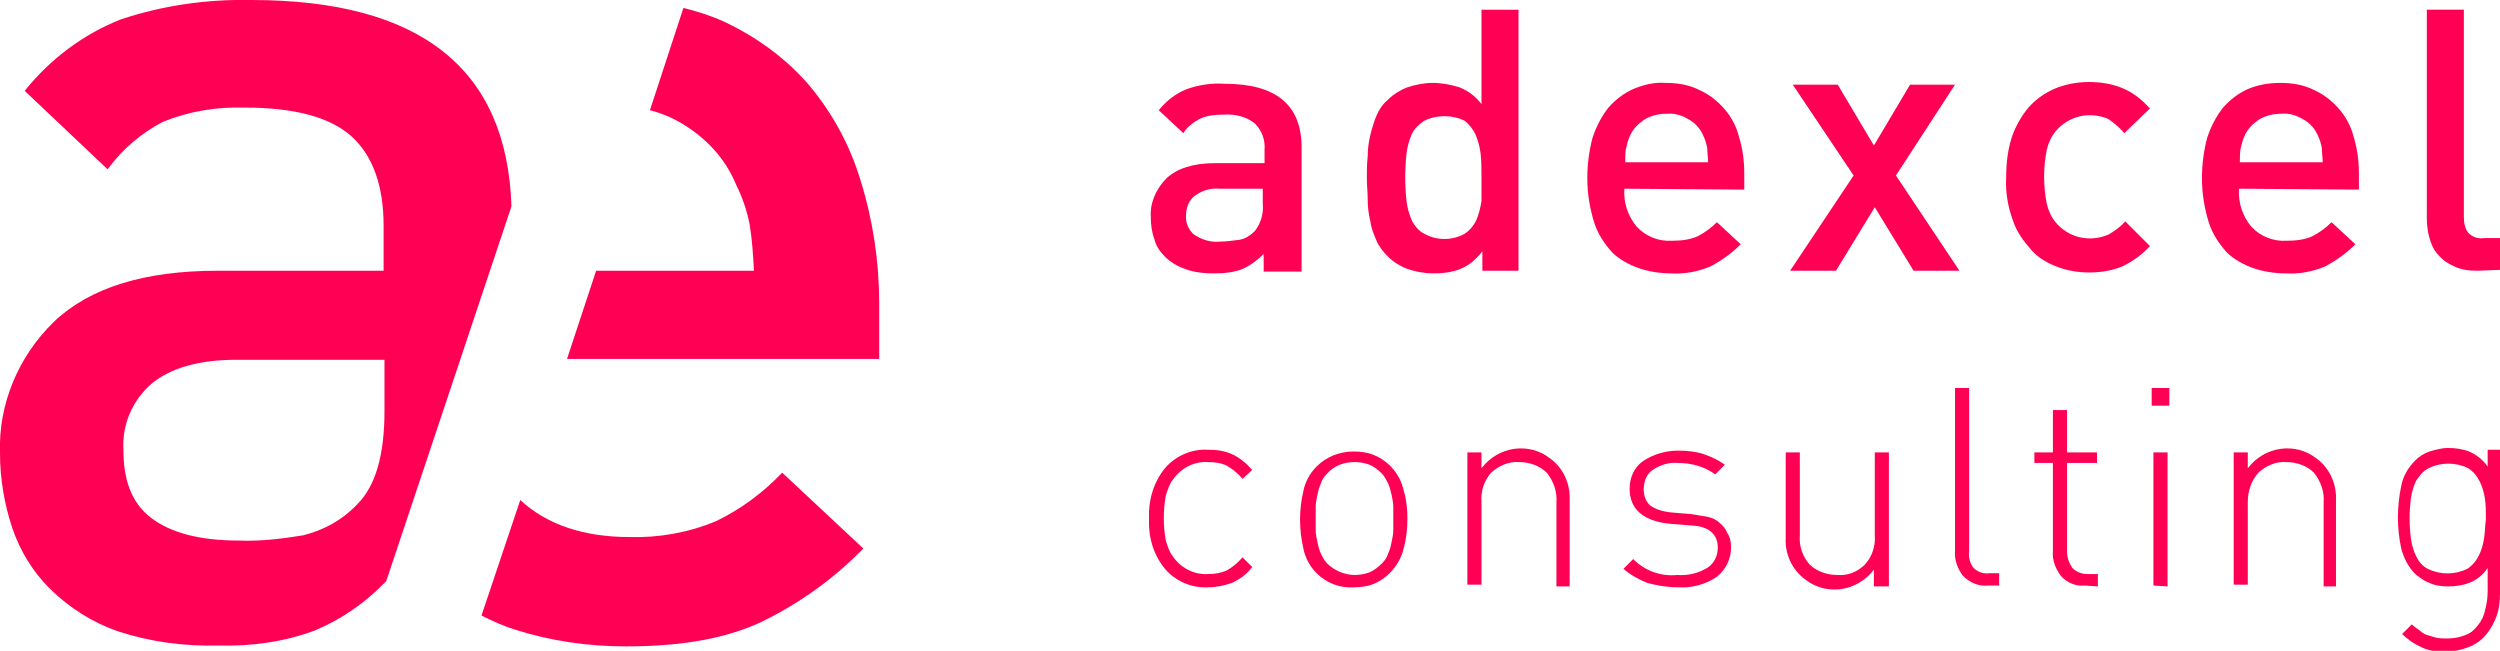
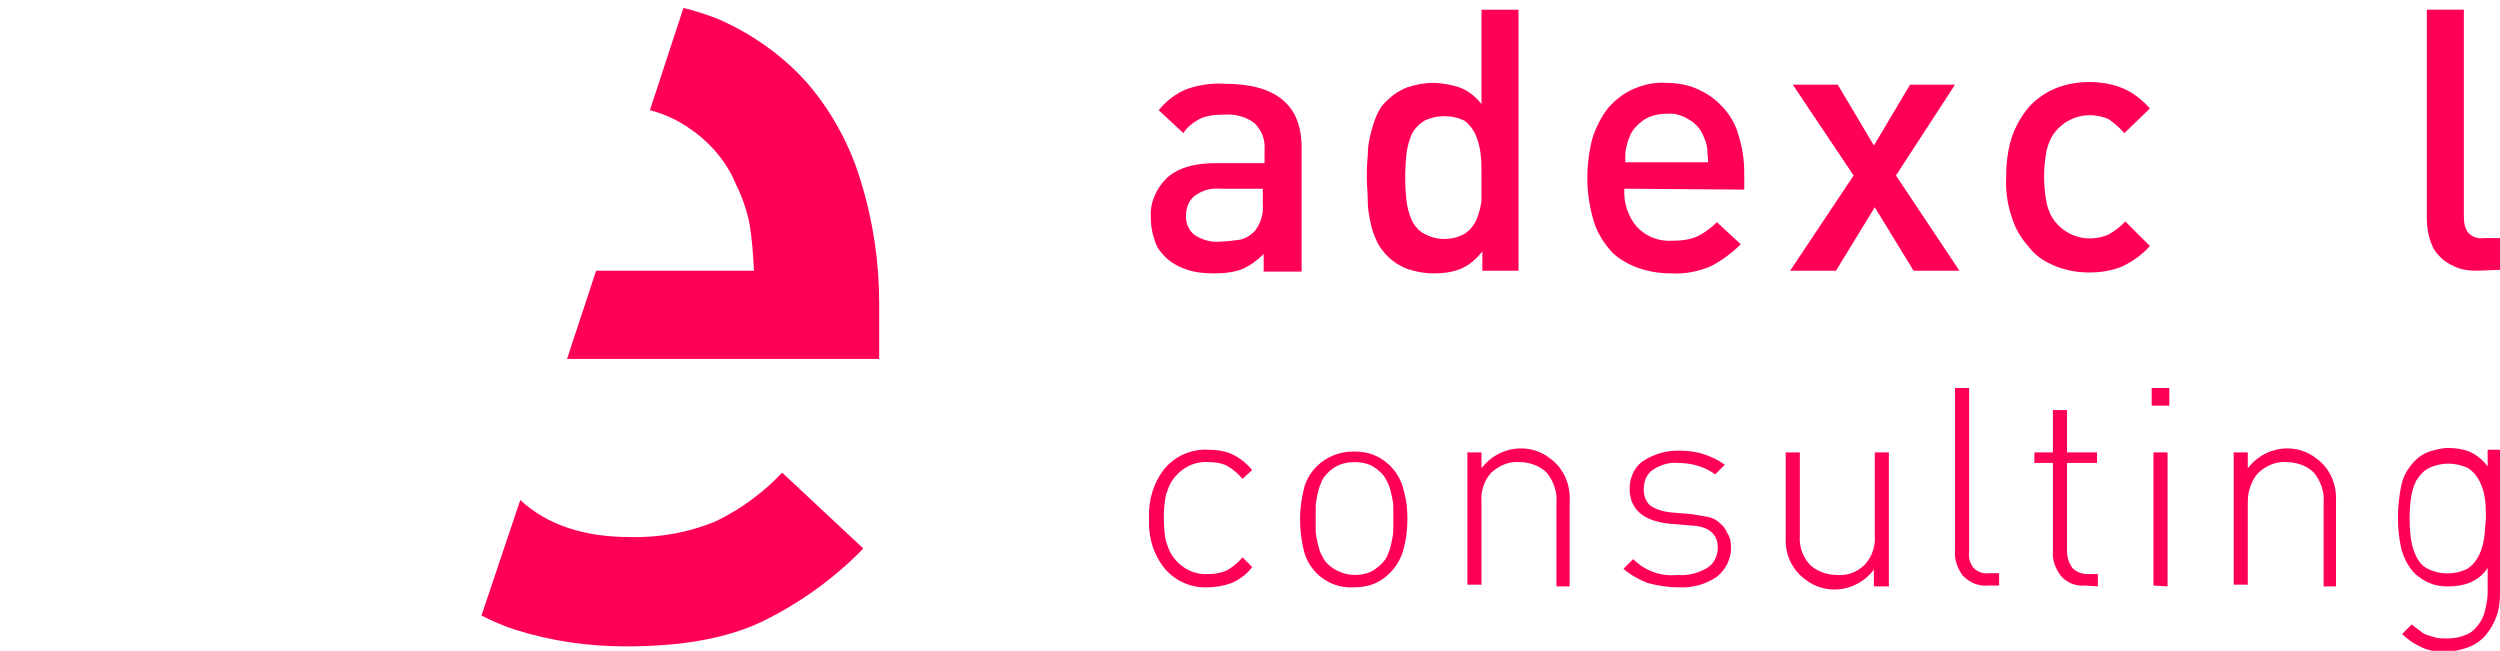
<svg xmlns="http://www.w3.org/2000/svg" enable-background="new 0 0 283.5 73.8" viewBox="0 0 283.5 73.8">
  <g fill="#f05">
    <path d="m283.5 67.3c0 .9-.1 1.8-.4 2.6s-.7 1.5-1.2 2.1-1.2 1.1-2 1.4-1.7.5-2.6.5c-.5 0-1 0-1.5-.1-.4-.1-.8-.2-1.2-.4s-.8-.4-1.1-.6c-.4-.3-.8-.6-1.1-.9l1.1-1.1c.3.3.6.5.9.7.2.2.5.4.8.5s.7.2 1 .3c.4.1.8.1 1.3.1.7 0 1.4-.1 2.1-.4.6-.2 1-.6 1.4-1.1s.7-1.1.8-1.7c.2-.7.3-1.4.3-2.1v-2.7c-.5.8-1.3 1.4-2.1 1.7s-1.6.4-2.4.4c-.7 0-1.5-.1-2.1-.4-.6-.2-1.1-.6-1.6-1-.8-.8-1.3-1.8-1.6-2.9-.5-2.3-.5-4.7 0-7.1.2-1.1.8-2.1 1.6-2.9.4-.4 1-.8 1.6-1 .7-.2 1.4-.4 2.1-.4.8 0 1.6.1 2.4.4.9.4 1.6 1 2.1 1.7v-1.9h1.6zm-1.6-8.4c0-.8 0-1.6-.1-2.3s-.3-1.4-.6-2-.7-1.1-1.3-1.5c-1.4-.7-3.1-.7-4.5 0-.6.3-1 .8-1.4 1.4-.3.6-.5 1.3-.6 2-.2 1.5-.2 3.1 0 4.6.1.7.3 1.4.6 2s.7 1.1 1.3 1.4c1.4.7 3.1.7 4.5 0 .6-.4 1-.9 1.3-1.5s.5-1.3.6-2c.1-.6.1-1.4.2-2.1z" />
    <path d="m263.5 66.4v-9.4c.1-1.2-.3-2.4-1.1-3.4-.8-.8-2-1.2-3.1-1.2-1.2-.1-2.3.4-3.2 1.2-.8.9-1.2 2.1-1.2 3.3v9.4h-1.6v-15h1.6v1.8c1.9-2.5 5.4-3 7.8-1.1 1.5 1.1 2.3 2.9 2.2 4.8v9.7h-1.4z" />
    <path d="m244 46v-2h2v2zm.2 20.4v-15.1h1.6v15.2z" />
    <path d="m236.4 66.4c-1 .1-2-.3-2.7-1.1-.6-.8-1-1.8-.9-2.8v-10h-2.1v-1.2h2.1v-4.8h1.6v4.8h3.4v1.2h-3.4v10c0 .7.2 1.3.6 1.9.5.5 1.1.7 1.8.7h1.1v1.4z" />
    <path d="m225.4 66.4c-1 .1-2-.3-2.8-1.1-.6-.8-1-1.8-.9-2.9v-18.4h1.6v18.5c-.1.7.1 1.4.5 1.9.5.5 1.2.7 1.8.6h1.1v1.4z" />
    <path d="m212.5 66.4v-1.8c-1.9 2.5-5.4 3-7.8 1.1-1.5-1.1-2.3-2.9-2.2-4.7v-9.7h1.6v9.4c-.1 1.2.3 2.4 1.1 3.3.8.8 2 1.2 3.1 1.2 1.2.1 2.3-.3 3.2-1.2.8-.9 1.2-2.1 1.1-3.3v-9.4h1.6v15.2h-1.7z" />
    <path d="m196.3 62.1c0 1.3-.6 2.5-1.6 3.3-1.3.9-2.9 1.3-4.4 1.2-1.2 0-2.4-.2-3.5-.5-1-.4-1.9-.9-2.7-1.6l1.1-1.1c1.3 1.3 3.1 2 5 1.8 1.2.1 2.4-.2 3.4-.8.8-.5 1.2-1.4 1.2-2.3 0-1.5-1-2.4-2.9-2.5l-2.5-.2c-3-.3-4.6-1.6-4.6-4 0-1.2.5-2.4 1.5-3.1 1.2-.8 2.6-1.2 4-1.2 1 0 2 .1 2.9.4s1.7.7 2.4 1.2l-1.1 1.1c-1.2-.9-2.7-1.3-4.2-1.3-1-.1-2 .2-2.9.8-.7.5-1 1.3-1 2.2 0 .7.2 1.3.7 1.8.7.5 1.5.7 2.3.8l2.4.2c.6.1 1.2.2 1.8.3.5.1 1 .3 1.4.7.4.3.7.7.9 1.2.3.4.4 1 .4 1.6z" />
    <path d="m176.5 66.4v-9.4c.1-1.2-.3-2.4-1.1-3.4-.8-.8-2-1.2-3.1-1.2-1.2-.1-2.3.4-3.2 1.2-.8.9-1.2 2.1-1.1 3.3v9.4h-1.6v-15h1.6v1.8c1.9-2.5 5.4-3 7.8-1.1 1.5 1.1 2.3 2.9 2.2 4.8v9.7h-1.5z" />
    <path d="m159.6 58.8c0 1.1-.1 2.2-.4 3.3-.4 1.8-1.7 3.4-3.4 4.1-.7.3-1.5.4-2.3.4-1.6.1-3.1-.5-4.2-1.6-.8-.8-1.3-1.8-1.5-2.8-.5-2.2-.5-4.4 0-6.5.2-1.1.8-2.1 1.5-2.8 1.1-1.1 2.6-1.7 4.2-1.7.8 0 1.6.1 2.3.4 1.7.7 3 2.2 3.4 4.1.3 1 .4 2.1.4 3.1zm-1.6 0c0-.4 0-.9 0-1.3 0-.5-.1-.9-.2-1.4-.1-.4-.2-.9-.4-1.3s-.4-.8-.7-1.1c-.4-.4-.9-.8-1.4-1s-1.1-.3-1.7-.3c-1.2 0-2.3.4-3.1 1.3-.3.3-.6.7-.7 1.1-.2.4-.3.8-.4 1.3s-.2.9-.2 1.4v1.3s0 .9 0 1.3c0 .5.1.9.2 1.4.1.4.2.9.4 1.3s.4.8.7 1.1c.8.8 2 1.3 3.1 1.3.6 0 1.2-.1 1.7-.3s1-.6 1.4-1c.3-.3.6-.7.7-1.1.2-.4.3-.8.4-1.3s.2-.9.2-1.4c0-.4 0-.8 0-1.3z" />
    <path d="m142 64.3c-.6.8-1.4 1.4-2.3 1.8-.8.3-1.8.5-2.7.5-1.9.1-3.7-.7-4.9-2.1-1.3-1.6-1.9-3.6-1.8-5.7-.1-2 .5-4.1 1.8-5.7 1.2-1.4 3-2.2 4.9-2.1.9 0 1.8.1 2.7.5s1.7 1.1 2.3 1.8l-1.1 1c-.5-.6-1.1-1.1-1.8-1.5-.6-.3-1.4-.4-2.1-.4-1.6-.1-3.1.7-4 2-.4.5-.6 1.2-.8 1.8-.3 1.7-.3 3.4 0 5.1.2.6.4 1.3.8 1.8.9 1.3 2.4 2.1 4 2 .7 0 1.4-.1 2.1-.4.7-.4 1.3-.9 1.8-1.5z" />
    <path d="m143.3 30.7v-1.9c-.7.7-1.5 1.3-2.4 1.7-1 .4-2.1.5-3.2.5s-2.3-.1-3.3-.5c-.9-.3-1.7-.8-2.3-1.4s-1-1.2-1.2-2c-.3-.8-.4-1.7-.4-2.5-.1-1.6.6-3.2 1.8-4.4 1.2-1.1 3-1.7 5.5-1.7h5.6v-1.5c.1-1.1-.3-2.2-1.1-3-1-.8-2.3-1.1-3.6-1-.9 0-1.9.1-2.7.5-.7.4-1.4.9-1.8 1.6l-2.8-2.6c.8-1 1.9-1.9 3.2-2.4 1.4-.5 2.9-.7 4.3-.6 5.8 0 8.7 2.4 8.7 7.2v14.1h-4.3zm-.1-9.3h-4.9c-1-.1-2 .2-2.8.8-.7.5-1 1.4-1 2.2-.1.8.3 1.7.9 2.2.9.6 1.9.9 2.9.8.7 0 1.4-.1 2.2-.2.7-.1 1.3-.5 1.8-1 .7-.9 1-2 .9-3.1z" />
    <path d="m168.1 30.7v-2.2c-.7.9-1.5 1.6-2.5 2s-2 .5-3.1.5c-1 0-2-.2-2.9-.5-.8-.3-1.6-.8-2.2-1.4-.5-.5-1-1.1-1.3-1.8s-.6-1.4-.7-2.2c-.2-.8-.3-1.6-.3-2.4s-.1-1.6-.1-2.5 0-1.6.1-2.5c0-.8.1-1.6.3-2.4s.4-1.5.7-2.2.7-1.3 1.3-1.8c.6-.6 1.4-1.1 2.2-1.4.9-.3 1.9-.5 2.9-.5s2 .2 3 .5c1 .4 1.8 1 2.5 1.9v-10.7h4.2v29.6zm-.1-10.6c0-.9 0-1.8-.1-2.7-.1-.8-.3-1.5-.6-2.2-.3-.6-.7-1.1-1.2-1.5-1.4-.7-3.2-.7-4.6 0-.6.4-1.1.9-1.4 1.5-.3.7-.5 1.4-.6 2.2-.2 1.8-.2 3.6 0 5.4.1.8.3 1.5.6 2.2.3.6.8 1.2 1.4 1.5 1.4.8 3.2.8 4.6 0 .6-.4 1-.9 1.3-1.5.3-.7.5-1.5.6-2.2 0-.9 0-1.8 0-2.7z" />
    <path d="m184.2 21.4c-.1 1.6.4 3.1 1.4 4.3 1 1.1 2.5 1.7 4 1.6 1 0 2-.1 2.9-.5.8-.4 1.6-1 2.2-1.6l2.7 2.5c-1 1-2.1 1.8-3.4 2.5-1.4.6-3 .9-4.5.8-1.3 0-2.5-.2-3.7-.6-1.1-.4-2.2-1-3-1.8-.9-1-1.6-2.1-2-3.3-.5-1.6-.8-3.3-.8-5.1 0-1.5.2-3.1.6-4.6.4-1.2 1-2.4 1.8-3.4.8-.9 1.7-1.6 2.8-2.1 1.2-.5 2.4-.8 3.7-.7 1.3 0 2.6.2 3.8.8 1.1.5 2 1.2 2.8 2.1s1.4 2 1.7 3.2c.4 1.3.6 2.7.6 4.1v1.9zm9.5-3c0-.5-.1-1-.1-1.6-.1-.5-.2-.9-.4-1.3-.3-.8-.9-1.5-1.6-1.9-.8-.5-1.7-.8-2.6-.7-.9 0-1.8.2-2.6.7-.7.5-1.3 1.1-1.6 1.9-.2.4-.3.9-.4 1.3s-.1.9-.1 1.6z" />
    <path d="m217 30.7-4.4-7.2-4.4 7.2h-5.2l7.2-10.8-6.9-10.3h5.1l4.1 6.9 4.1-6.9h5.1l-6.7 10.3 7.2 10.8z" />
    <path d="m243.8 27.9c-.9 1-1.9 1.7-3.1 2.3-1.2.5-2.5.7-3.8.7-1.2 0-2.4-.2-3.5-.6s-2.2-1-3-1.9c-.9-1-1.7-2.1-2.1-3.3-.6-1.6-.9-3.3-.8-5 0-1.7.2-3.4.8-5 .5-1.2 1.2-2.4 2.1-3.3.8-.8 1.9-1.5 3-1.9s2.3-.6 3.5-.6c1.3 0 2.6.2 3.8.7s2.2 1.3 3.1 2.3l-2.9 2.8c-.5-.6-1.1-1.1-1.8-1.6-2.1-.9-4.5-.4-6 1.4-.5.6-.8 1.3-1 2.1-.2 1-.3 2-.3 3s.1 2.1.3 3.1c.2.8.5 1.5 1 2.1 1.5 1.8 3.9 2.3 6 1.4.7-.4 1.4-.9 1.9-1.5z" />
-     <path d="m253.9 21.4c-.1 1.6.4 3.1 1.4 4.3 1 1.1 2.5 1.7 4 1.6 1 0 2-.1 2.9-.5.8-.4 1.6-1 2.2-1.6l2.7 2.5c-1 1-2.1 1.8-3.4 2.5-1.4.6-3 .9-4.5.8-1.3 0-2.5-.2-3.7-.6-1.1-.4-2.2-1-3-1.8-.9-1-1.6-2.1-2-3.3-.5-1.6-.8-3.3-.8-5.1 0-1.5.2-3.1.6-4.6.4-1.2 1-2.4 1.8-3.4.8-.9 1.7-1.6 2.8-2.1 1.2-.5 2.4-.7 3.7-.7s2.6.2 3.8.8c1.1.5 2 1.2 2.8 2.1s1.4 2 1.7 3.2c.4 1.3.6 2.7.6 4.1v1.9zm9.5-3c0-.5-.1-1-.1-1.6-.1-.5-.2-.9-.4-1.3-.3-.8-.9-1.5-1.6-1.9-.8-.5-1.7-.8-2.6-.7-.9 0-1.8.2-2.6.7-.7.5-1.3 1.1-1.6 1.9-.2.4-.3.9-.4 1.3s-.1.9-.1 1.6z" />
    <path d="m280.9 30.7c-.9 0-1.8-.1-2.6-.5-.7-.3-1.3-.7-1.8-1.3-.5-.5-.8-1.2-1-1.9s-.3-1.5-.3-2.2v-23.7h4.2v23.5c0 .6.1 1.3.5 1.8.5.5 1.1.7 1.8.6h1.9v3.6z" />
-     <path d="m28.5 0c-5-.1-10 .6-14.8 2.2-4.3 1.7-8 4.5-10.9 8.1l9.4 8.9c1.7-2.3 3.8-4.1 6.3-5.4 3-1.2 6.1-1.7 9.3-1.6 5.6 0 9.7 1.1 12.1 3.3s3.6 5.6 3.6 10.1v5.1h-18.8c-8.3 0-14.5 1.9-18.6 5.8-4 3.9-6.3 9.3-6.1 14.9 0 2.9.5 5.8 1.4 8.5.9 2.6 2.3 4.9 4.2 6.8 2.2 2.2 4.9 3.9 7.8 4.9 3.7 1.2 7.5 1.7 11.4 1.6 3.7.1 7.4-.4 10.9-1.7 3.1-1.3 5.8-3.2 8.1-5.6l14.2-42.5c-.5-15.6-10.3-23.4-29.5-23.4zm15.1 46.6c0 5-1 8.5-3.1 10.6-1.6 1.7-3.7 2.9-6.1 3.5-2.4.4-4.9.7-7.3.6-4.5 0-7.8-.9-10-2.6s-3.1-4.3-3.1-7.6c-.2-2.9 1-5.7 3.2-7.6 2.2-1.8 5.4-2.7 9.6-2.7h16.8z" />
    <path d="m81.2 59.1c-3.1 1.3-6.5 1.9-9.8 1.8-5.2 0-9.4-1.4-12.4-4.2l-4.4 13.1c1.2.6 2.5 1.2 3.8 1.6 4.1 1.3 8.3 1.9 12.6 1.9 6.3 0 11.4-.9 15.4-2.8 4.3-2.1 8.2-4.9 11.5-8.3l-9.2-8.6c-2.1 2.2-4.6 4.1-7.5 5.5z" />
    <path d="m97.6 20.5c-1.2-4-3.2-7.7-5.9-10.9-2.6-3-5.9-5.4-9.5-7.1-1.5-.7-3.1-1.2-4.7-1.6l-3.8 11.6c1.6.4 3.1 1.1 4.4 2 2.4 1.6 4.3 3.8 5.4 6.5.7 1.4 1.2 2.9 1.5 4.4.3 1.8.4 3.5.5 5.3h-17.9l-3.3 10h35.4v-6.3c0-4.7-.7-9.4-2.1-13.9z" />
  </g>
</svg>